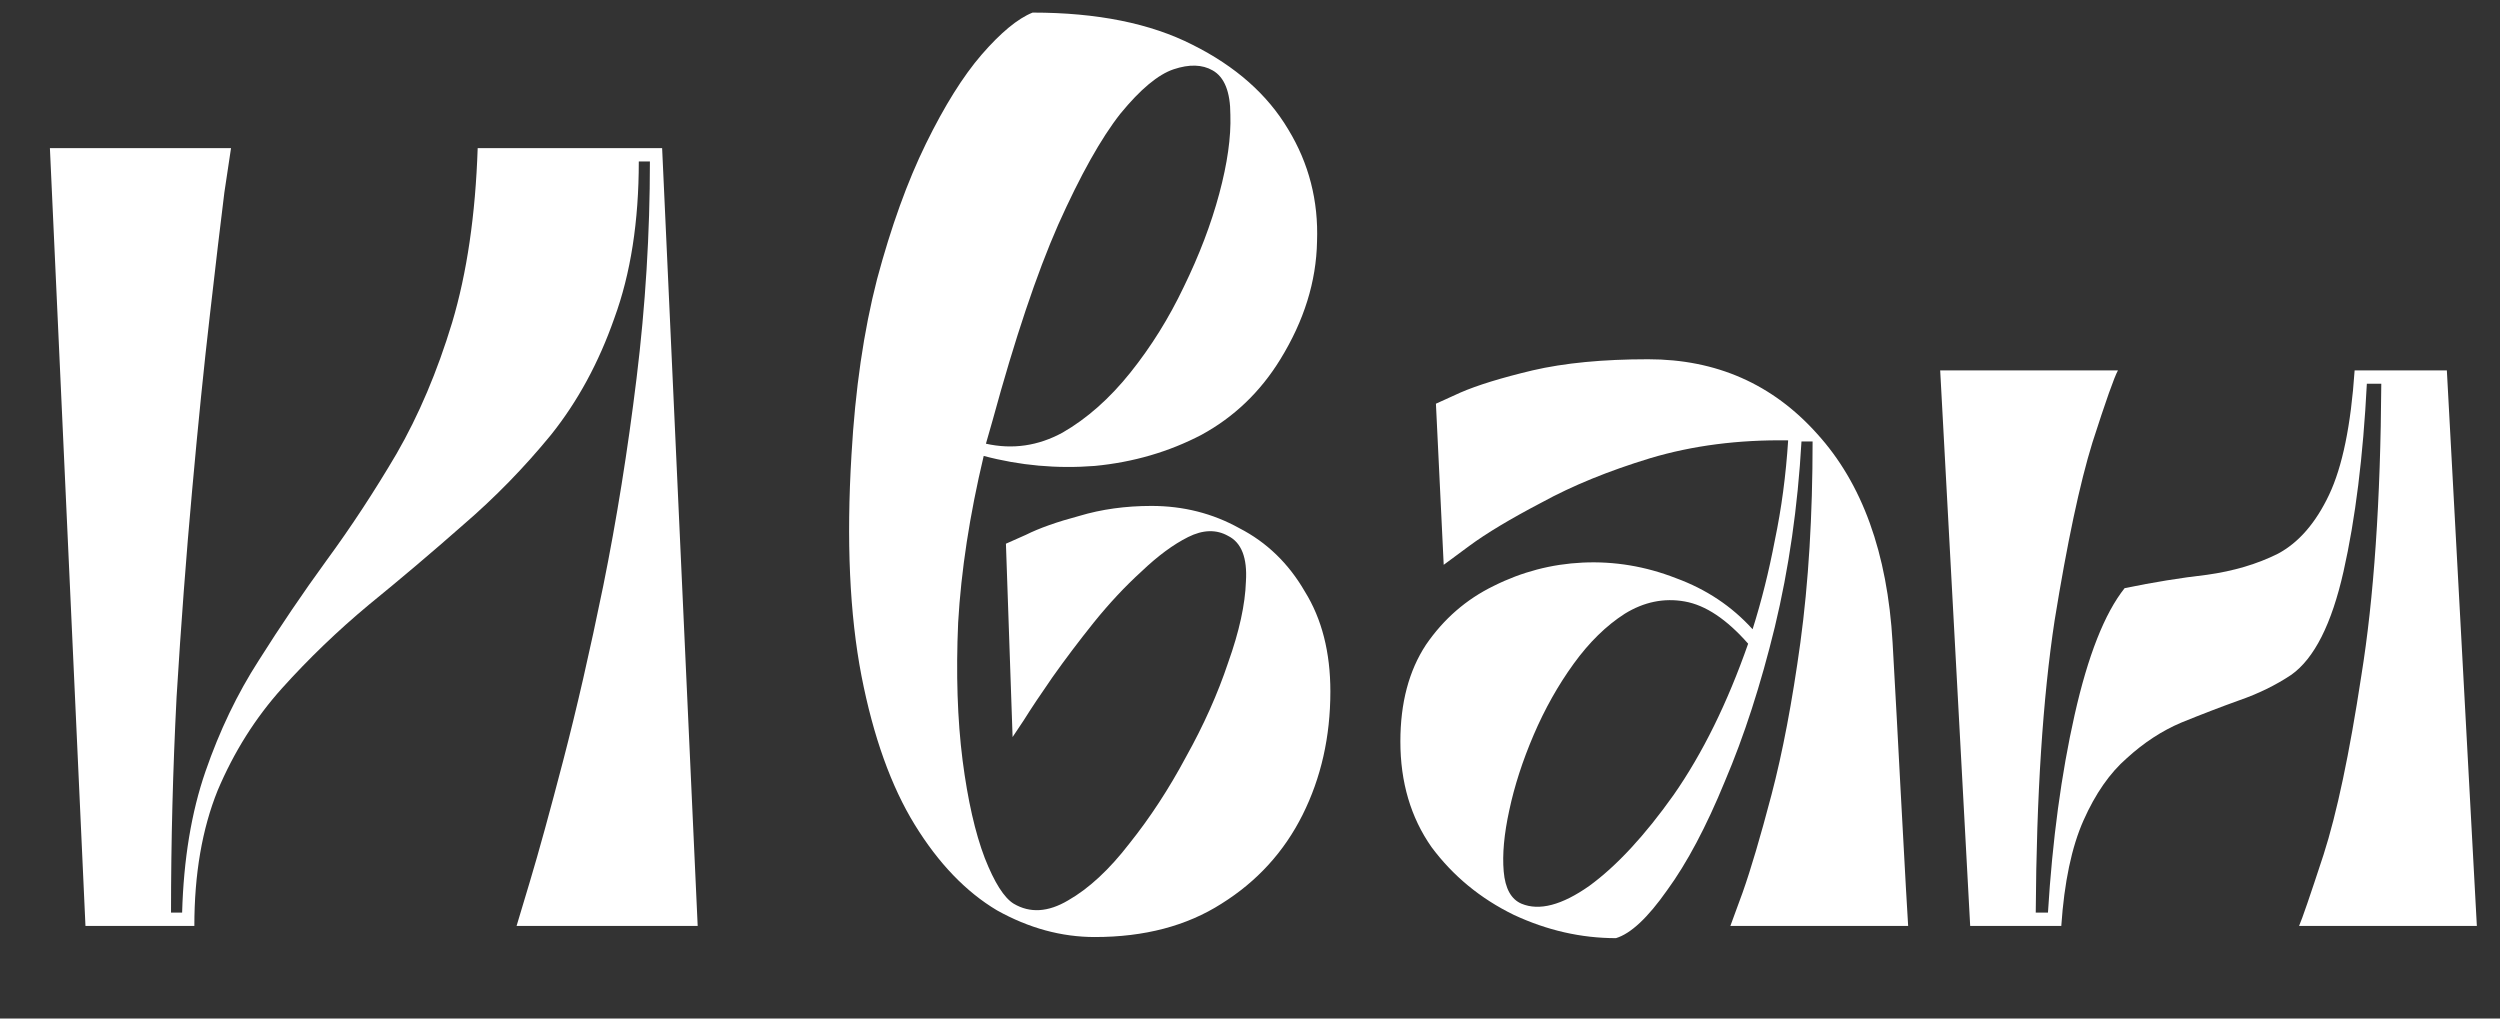
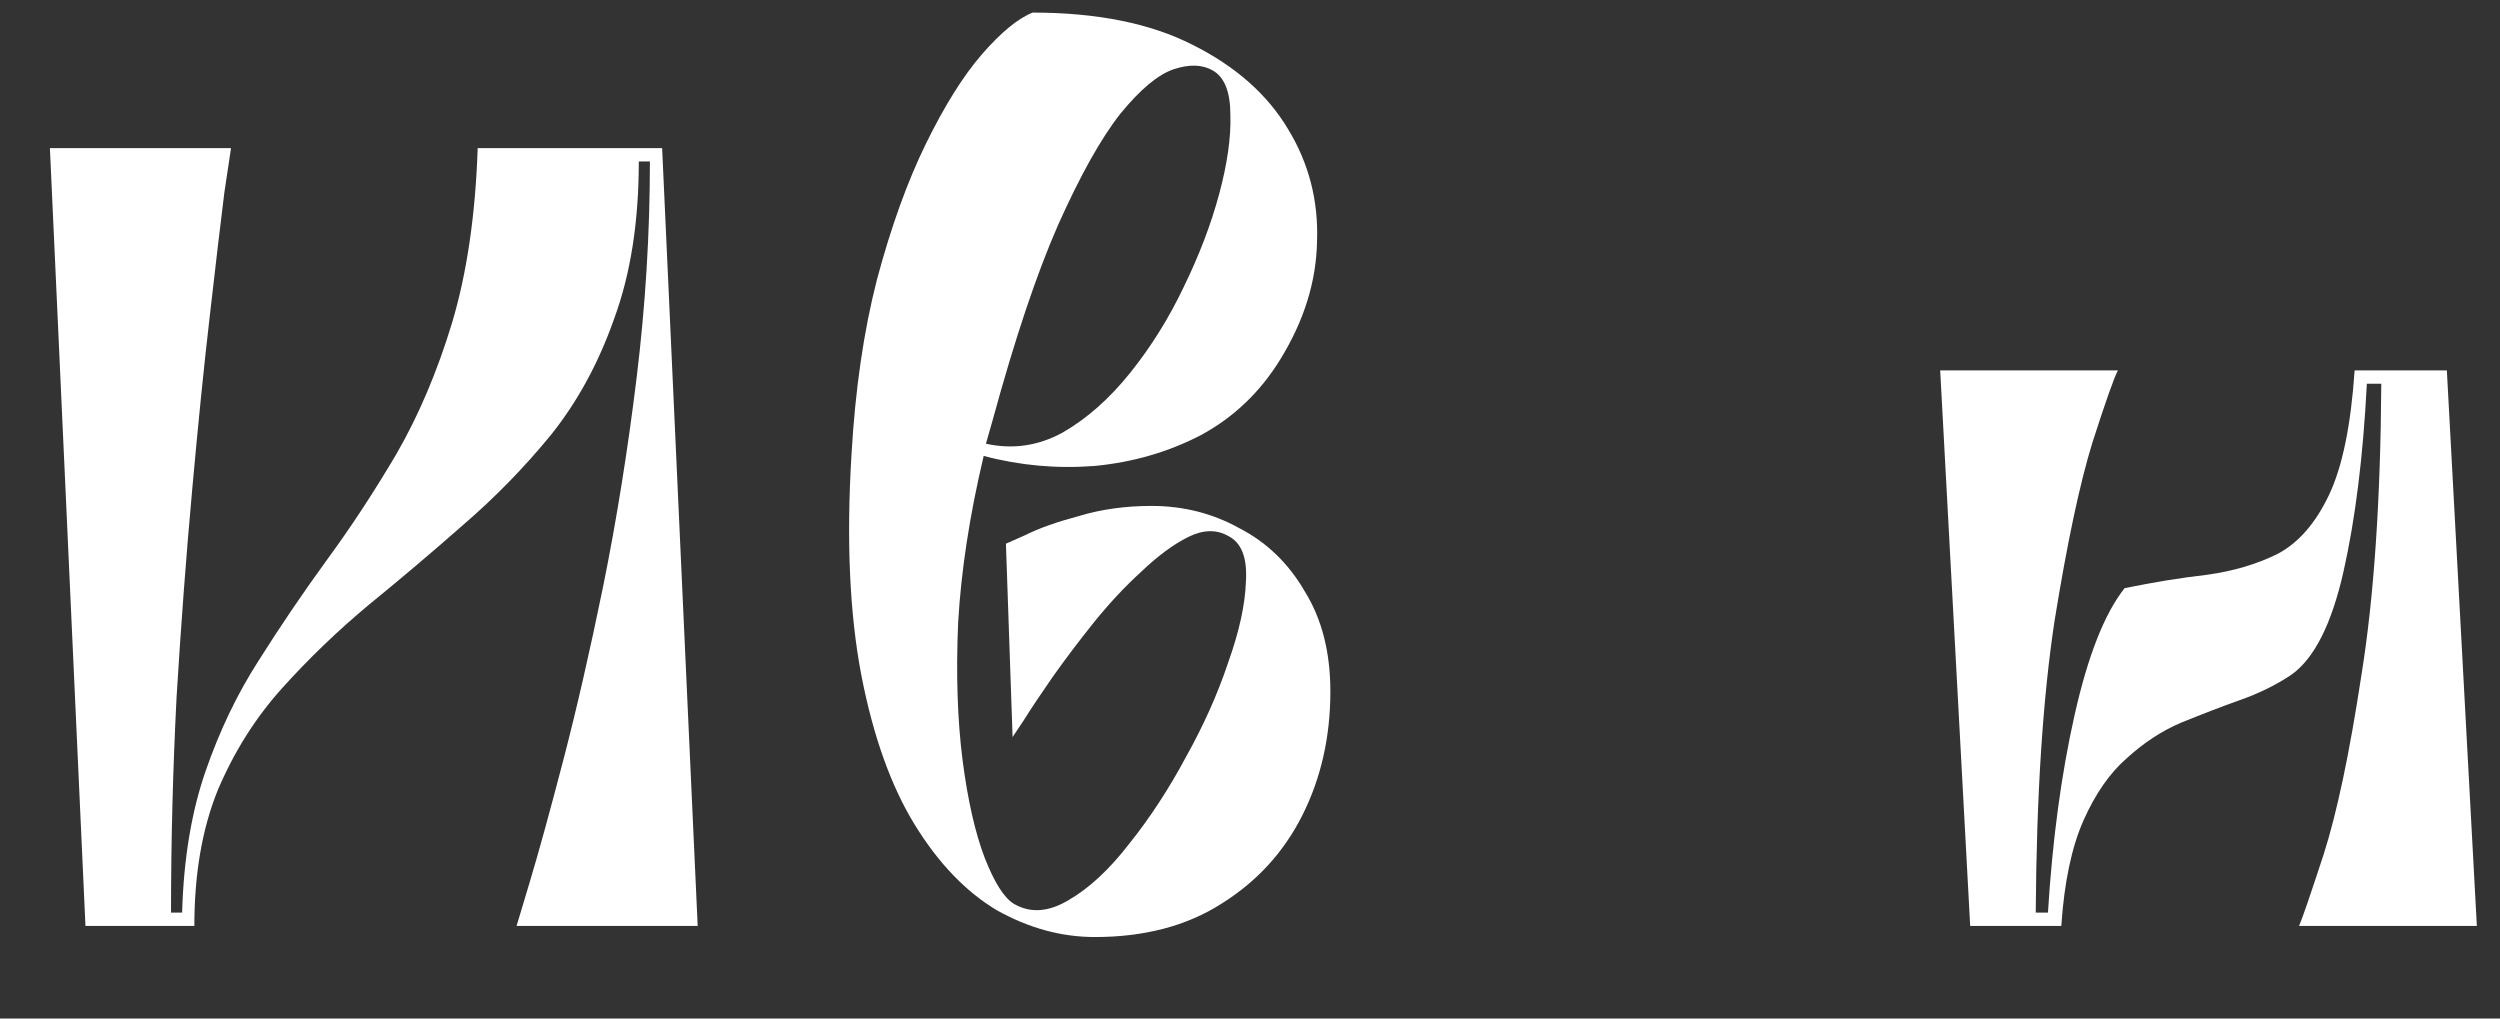
<svg xmlns="http://www.w3.org/2000/svg" width="27" height="11" viewBox="0 0 27 11" fill="none">
  <rect x="0" y="0" width="27" height="11" fill="#333333" stroke="none" />
  <path d="M0.539 1.6H2.495C2.495 1.6 2.471 1.76 2.423 2.08C2.383 2.4 2.331 2.84 2.267 3.4C2.203 3.952 2.139 4.584 2.075 5.296C2.011 6 1.955 6.744 1.907 7.528C1.867 8.312 1.847 9.088 1.847 9.856H1.967C1.983 9.28 2.067 8.772 2.219 8.332C2.371 7.892 2.563 7.492 2.795 7.132C3.027 6.764 3.271 6.404 3.527 6.052C3.791 5.692 4.043 5.308 4.283 4.9C4.523 4.484 4.723 4.012 4.883 3.484C5.043 2.948 5.135 2.32 5.159 1.6H7.151L7.535 10H5.579C5.579 10 5.627 9.84 5.723 9.52C5.819 9.2 5.939 8.764 6.083 8.212C6.227 7.66 6.371 7.032 6.515 6.328C6.659 5.616 6.779 4.868 6.875 4.084C6.971 3.3 7.019 2.52 7.019 1.744H6.899C6.899 2.392 6.811 2.956 6.635 3.436C6.467 3.916 6.239 4.336 5.951 4.696C5.663 5.048 5.347 5.372 5.003 5.668C4.667 5.964 4.327 6.252 3.983 6.532C3.647 6.812 3.335 7.112 3.047 7.432C2.759 7.752 2.527 8.12 2.351 8.536C2.183 8.952 2.099 9.44 2.099 10H0.923L0.539 1.6Z" fill="white" />
  <path d="M10.948 9.76C11.124 9.864 11.32 9.852 11.536 9.724C11.76 9.596 11.98 9.392 12.196 9.112C12.42 8.832 12.624 8.52 12.808 8.176C13 7.832 13.152 7.492 13.264 7.156C13.384 6.82 13.448 6.528 13.456 6.28C13.472 6.024 13.408 5.86 13.264 5.788C13.136 5.716 12.992 5.72 12.832 5.8C12.672 5.88 12.504 6.004 12.328 6.172C12.152 6.332 11.98 6.516 11.812 6.724C11.652 6.924 11.504 7.12 11.368 7.312C11.24 7.496 11.136 7.652 11.056 7.78C10.976 7.9 10.936 7.96 10.936 7.96L10.864 5.872C10.864 5.872 10.936 5.84 11.08 5.776C11.224 5.704 11.416 5.636 11.656 5.572C11.896 5.5 12.156 5.464 12.436 5.464C12.78 5.464 13.096 5.544 13.384 5.704C13.68 5.856 13.916 6.084 14.092 6.388C14.276 6.684 14.368 7.044 14.368 7.468C14.368 7.956 14.268 8.4 14.068 8.8C13.868 9.2 13.576 9.52 13.192 9.76C12.816 10 12.36 10.12 11.824 10.12C11.464 10.12 11.112 10.024 10.768 9.832C10.432 9.632 10.136 9.324 9.88 8.908C9.624 8.492 9.432 7.956 9.304 7.3C9.176 6.636 9.14 5.84 9.196 4.912C9.236 4.208 9.328 3.576 9.472 3.016C9.624 2.448 9.8 1.96 10 1.552C10.2 1.144 10.4 0.824 10.6 0.592C10.808 0.352 10.992 0.2 11.152 0.136C11.848 0.136 12.424 0.252 12.88 0.484C13.344 0.716 13.688 1.02 13.912 1.396C14.136 1.764 14.24 2.168 14.224 2.608C14.216 3.04 14.084 3.464 13.828 3.88C13.612 4.232 13.328 4.504 12.976 4.696C12.624 4.88 12.24 4.992 11.824 5.032C11.416 5.064 11.016 5.028 10.624 4.924C10.472 5.564 10.38 6.164 10.348 6.724C10.324 7.276 10.34 7.772 10.396 8.212C10.452 8.644 10.532 8.996 10.636 9.268C10.74 9.532 10.844 9.696 10.948 9.76ZM13.096 0.76C12.984 0.696 12.844 0.692 12.676 0.748C12.508 0.804 12.316 0.964 12.1 1.228C11.892 1.492 11.668 1.892 11.428 2.428C11.196 2.956 10.96 3.66 10.72 4.54L10.648 4.792C10.936 4.856 11.212 4.816 11.476 4.672C11.74 4.52 11.984 4.304 12.208 4.024C12.432 3.744 12.624 3.436 12.784 3.1C12.952 2.756 13.08 2.42 13.168 2.092C13.256 1.764 13.296 1.48 13.288 1.24C13.288 0.992 13.224 0.832 13.096 0.76Z" fill="white" />
-   <path d="M19.576 4.768H19.456C19.416 5.472 19.32 6.14 19.168 6.772C19.016 7.396 18.836 7.952 18.628 8.44C18.428 8.928 18.22 9.32 18.004 9.616C17.796 9.912 17.612 10.084 17.452 10.132C17.076 10.132 16.708 10.048 16.348 9.88C15.988 9.704 15.692 9.46 15.46 9.148C15.236 8.828 15.124 8.448 15.124 8.008C15.124 7.592 15.216 7.244 15.4 6.964C15.592 6.684 15.836 6.472 16.132 6.328C16.436 6.176 16.756 6.092 17.092 6.076C17.436 6.06 17.772 6.116 18.1 6.244C18.428 6.364 18.704 6.548 18.928 6.796C19.024 6.492 19.104 6.172 19.168 5.836C19.24 5.492 19.288 5.132 19.312 4.756C18.776 4.748 18.28 4.812 17.824 4.948C17.376 5.084 16.984 5.244 16.648 5.428C16.312 5.604 16.052 5.76 15.868 5.896C15.684 6.032 15.592 6.1 15.592 6.1L15.508 4.36C15.508 4.36 15.596 4.32 15.772 4.24C15.956 4.16 16.216 4.08 16.552 4C16.896 3.92 17.312 3.88 17.8 3.88C18.536 3.88 19.144 4.148 19.624 4.684C20.112 5.22 20.384 5.972 20.44 6.94C20.472 7.508 20.5 8.024 20.524 8.488C20.548 8.944 20.568 9.312 20.584 9.592C20.6 9.864 20.608 10 20.608 10H18.688C18.688 10 18.732 9.88 18.82 9.64C18.908 9.392 19.012 9.04 19.132 8.584C19.252 8.128 19.356 7.58 19.444 6.94C19.532 6.292 19.576 5.568 19.576 4.768ZM16.432 9.76C16.624 9.84 16.868 9.776 17.164 9.568C17.46 9.352 17.764 9.024 18.076 8.584C18.388 8.136 18.656 7.592 18.88 6.952C18.648 6.688 18.42 6.536 18.196 6.496C17.972 6.456 17.756 6.5 17.548 6.628C17.348 6.756 17.164 6.936 16.996 7.168C16.828 7.4 16.684 7.656 16.564 7.936C16.444 8.216 16.356 8.488 16.3 8.752C16.244 9.008 16.224 9.228 16.24 9.412C16.256 9.596 16.32 9.712 16.432 9.76Z" fill="white" />
  <path d="M21.278 10L20.954 4H22.874C22.834 4.072 22.742 4.332 22.598 4.78C22.462 5.22 22.326 5.86 22.19 6.7C22.062 7.54 21.994 8.592 21.986 9.856H22.118C22.166 9.072 22.262 8.36 22.406 7.72C22.55 7.08 22.73 6.624 22.946 6.352C23.258 6.288 23.554 6.24 23.834 6.208C24.122 6.168 24.378 6.092 24.602 5.98C24.826 5.86 25.01 5.648 25.154 5.344C25.298 5.04 25.39 4.592 25.43 4H26.426L26.75 10H24.83C24.862 9.928 24.95 9.672 25.094 9.232C25.238 8.784 25.374 8.14 25.502 7.3C25.638 6.46 25.71 5.408 25.718 4.144H25.562C25.522 4.928 25.438 5.604 25.31 6.172C25.182 6.74 24.994 7.112 24.746 7.288C24.578 7.4 24.39 7.492 24.182 7.564C23.982 7.636 23.774 7.716 23.558 7.804C23.35 7.892 23.154 8.02 22.97 8.188C22.786 8.348 22.63 8.572 22.502 8.86C22.374 9.148 22.294 9.528 22.262 10H21.278Z" fill="white" />
</svg>